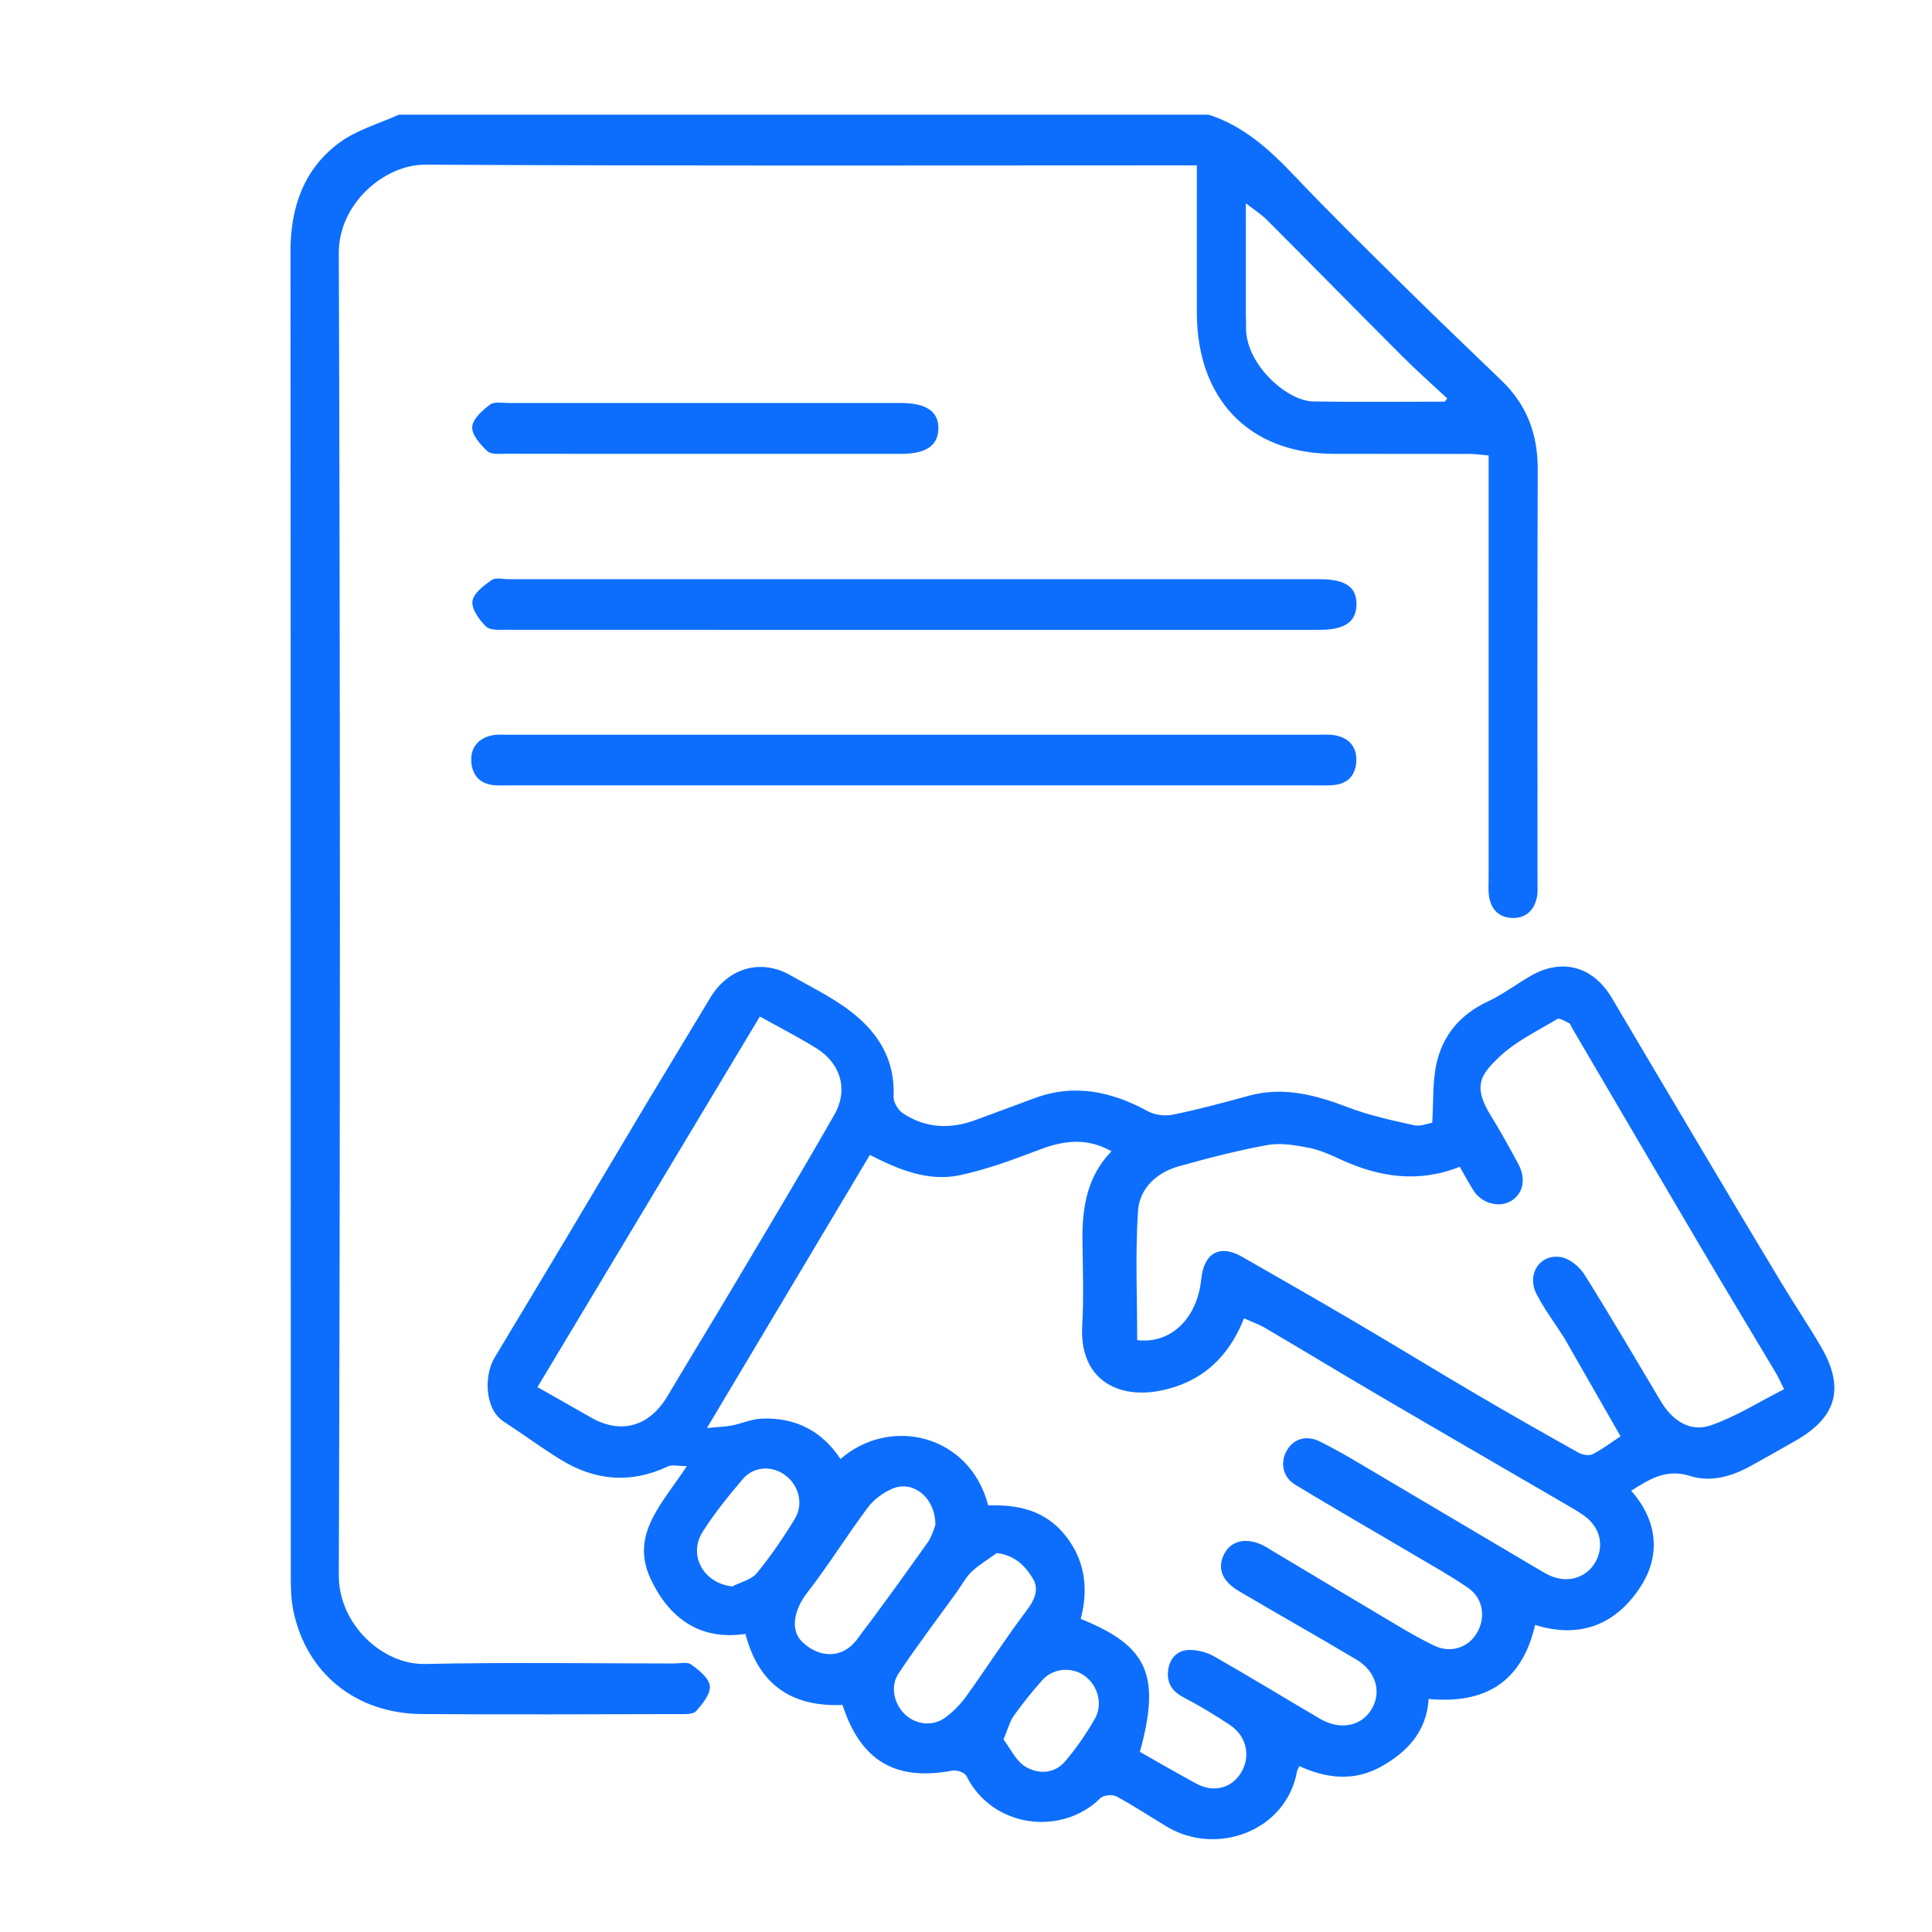
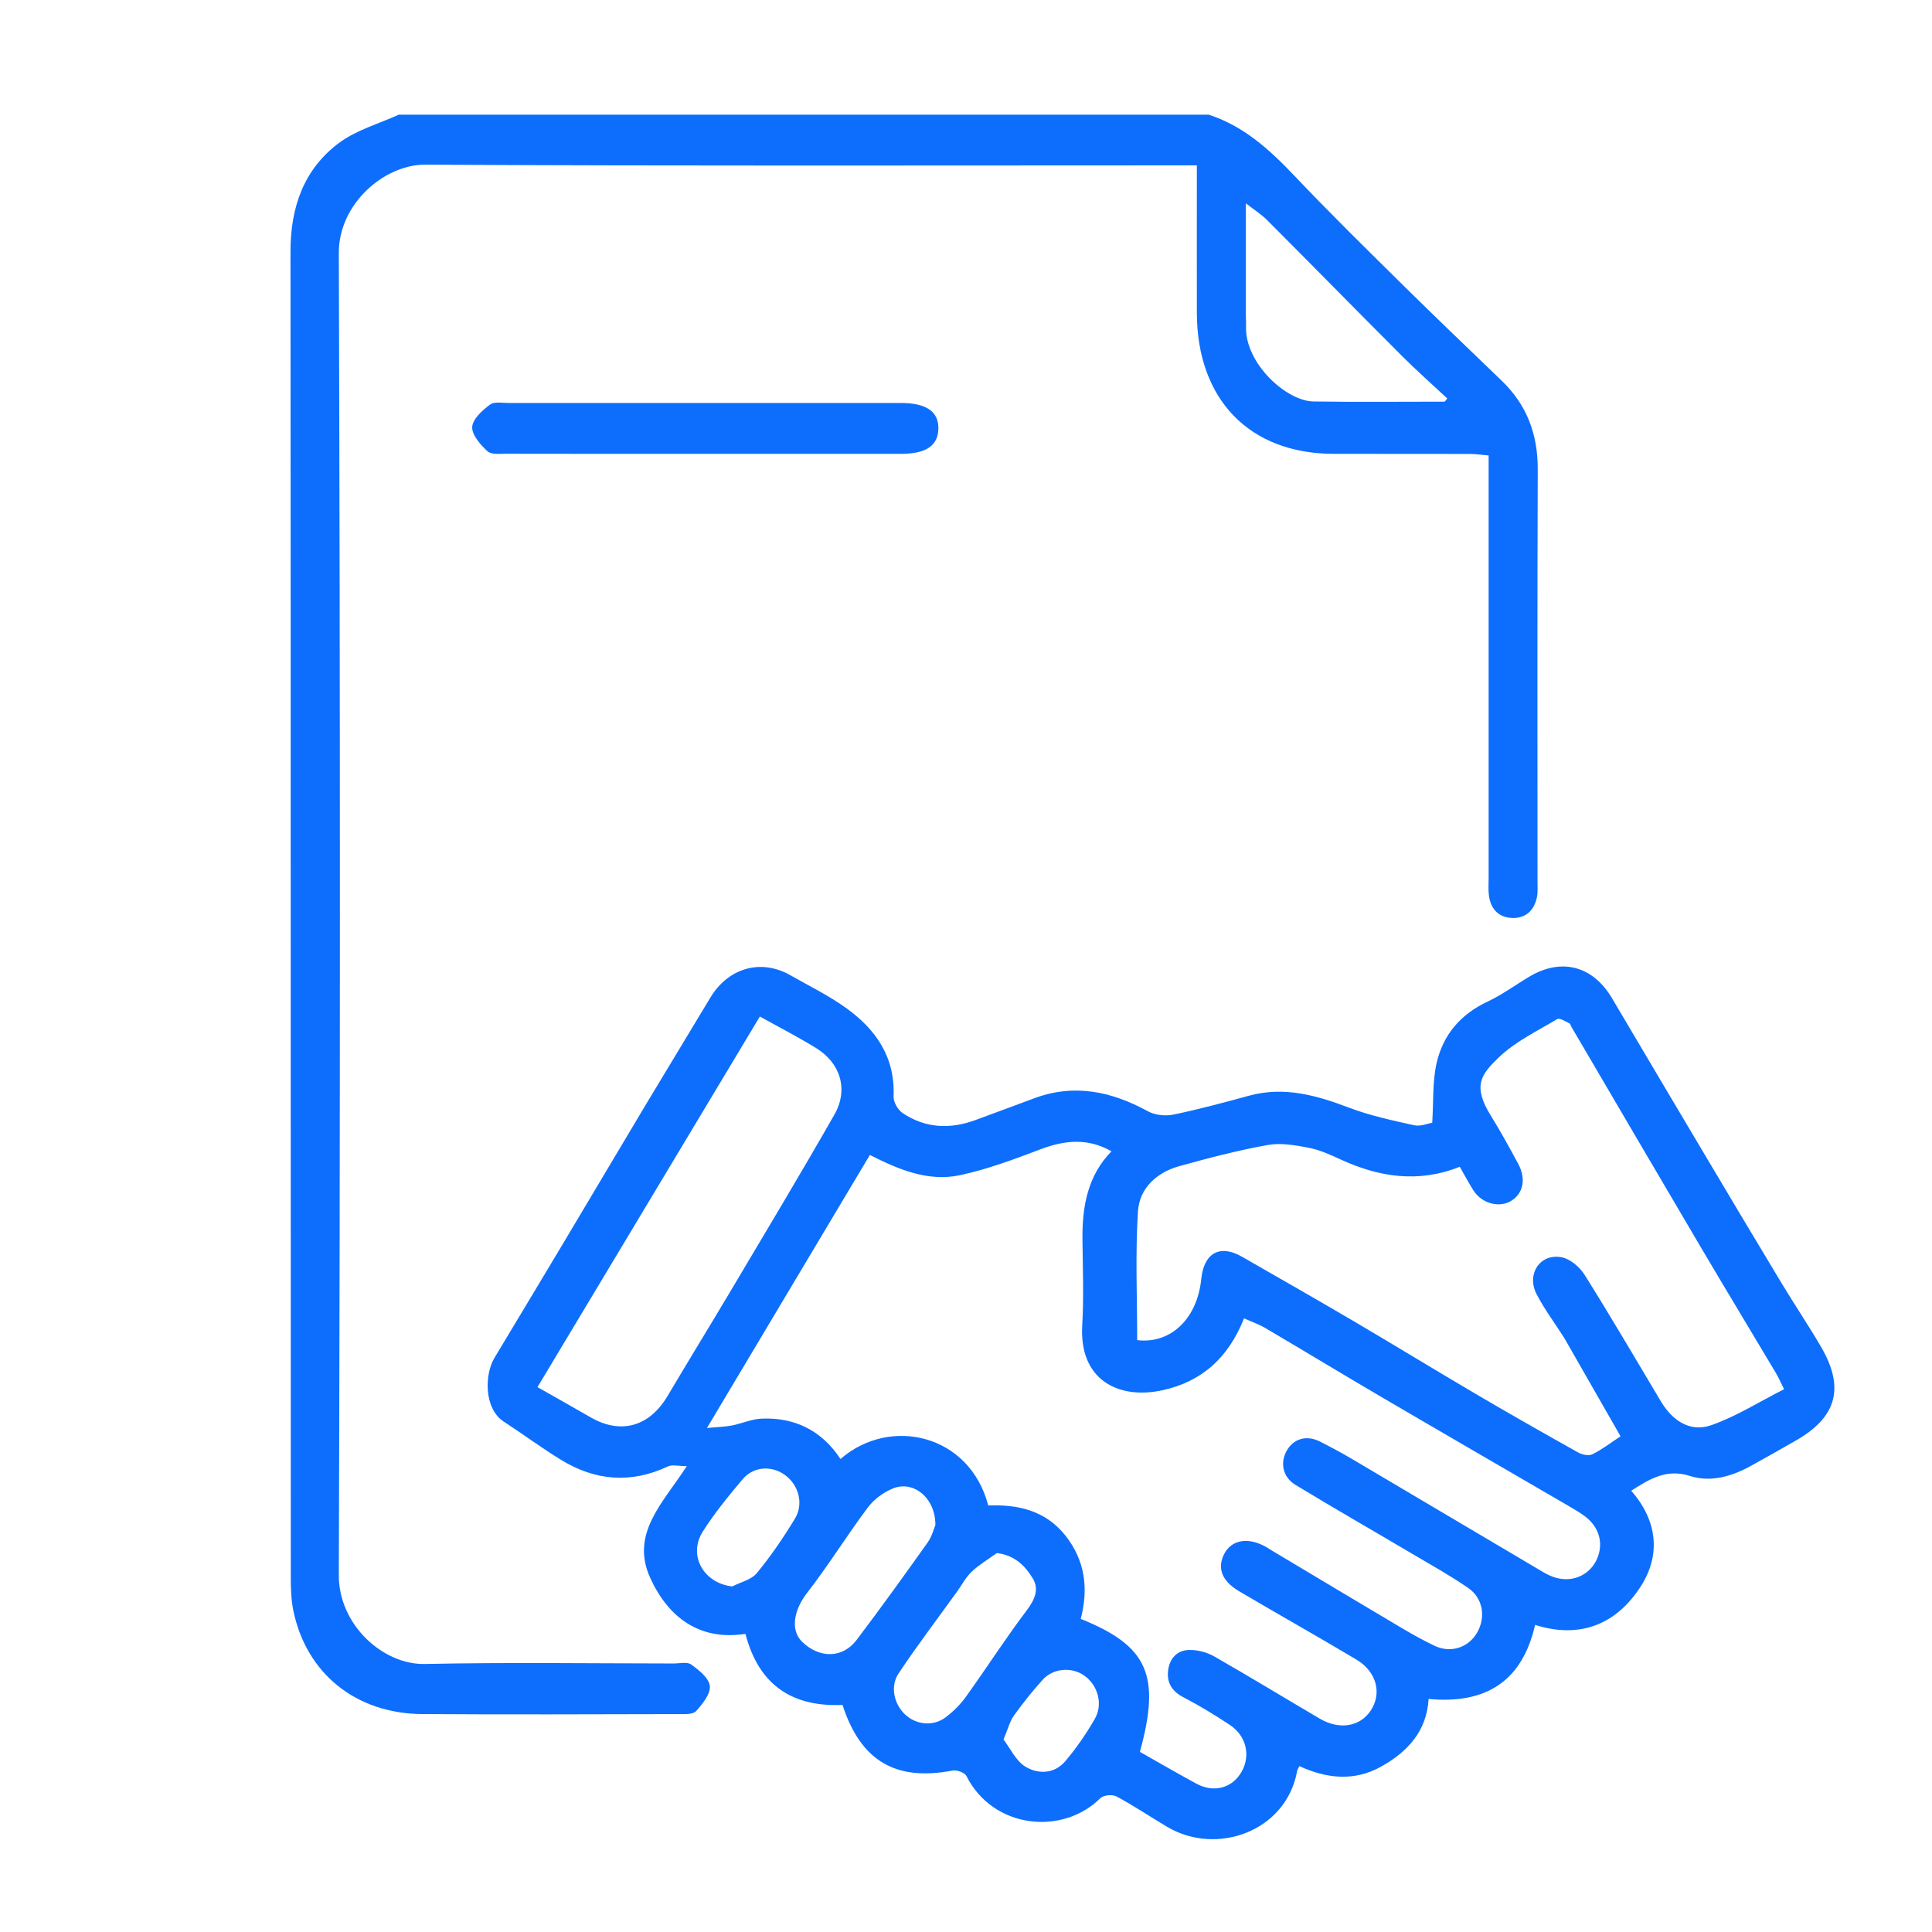
<svg xmlns="http://www.w3.org/2000/svg" id="Capa_1" viewBox="0 0 100 100">
  <defs>
    <style>
      .cls-1 {
        fill: #0d6efd;
      }
    </style>
  </defs>
  <path class="cls-1" d="M62.57,5.939c1.79.578,3.136,1.796,4.424,3.154,1.844,1.944,3.756,3.819,5.661,5.7,1.677,1.656,3.382,3.283,5.079,4.918,1.287,1.24,1.866,2.755,1.859,4.584-.027,7.119-.011,14.239-.012,21.358,0,.261.022.53-.029.782-.14.681-.57,1.086-1.239,1.079-.706-.007-1.149-.424-1.247-1.163-.038-.286-.015-.58-.015-.871,0-6.945,0-13.89,0-20.835v-1.07c-.348-.029-.668-.079-.988-.08-2.358-.007-4.716.004-7.074-.006-4.329-.018-7.033-2.826-7.04-7.302-.004-2.497,0-4.994,0-7.627-.356,0-.653,0-.949,0-12.997,0-25.994.036-38.99-.037-2.097-.012-4.481,2.007-4.473,4.573.076,22.811.075,45.623,0,68.434-.008,2.571,2.291,4.643,4.451,4.597,4.293-.091,8.589-.028,12.884-.026.308,0,.697-.099.908.055.396.288.919.702.961,1.11.042.411-.38.935-.711,1.299-.164.181-.581.155-.884.156-4.435.008-8.87.029-13.305-.002-3.425-.024-5.995-2.112-6.66-5.364-.115-.562-.129-1.154-.13-1.732-.006-22.87.001-45.739-.015-68.609-.002-2.305.703-4.269,2.508-5.614.902-.672,2.053-.987,3.091-1.463,13.98,0,27.959,0,41.939,0ZM74.781,20.789c.043-.055.086-.111.128-.166-.781-.73-1.583-1.438-2.34-2.195-2.335-2.337-4.649-4.697-6.983-7.035-.296-.297-.658-.524-1.1-.869,0,2.058,0,3.916,0,5.774,0,.203.016.407.009.61-.059,1.892,2.079,3.85,3.489,3.872,2.265.035,4.53.01,6.795.01Z" />
  <path class="cls-1" d="M38.583,84.569c-2.36.367-3.991-.838-4.929-2.899-1.044-2.297.672-3.89,1.894-5.782-.435,0-.751-.093-.979.015-1.914.9-3.763.745-5.541-.348-1.009-.62-1.965-1.33-2.958-1.976-1.008-.656-1.007-2.415-.477-3.297,1.179-1.963,2.361-3.924,3.535-5.889,1.44-2.41,2.869-4.827,4.31-7.235,1.102-1.841,2.221-3.67,3.323-5.511.927-1.55,2.62-2.039,4.145-1.171.98.558,2.001,1.056,2.913,1.716,1.506,1.09,2.519,2.512,2.432,4.561-.012.285.226.697.468.859,1.187.794,2.47.845,3.787.355,1-.373,2.004-.736,3.003-1.112,2.076-.781,4.011-.372,5.907.664.371.203.901.258,1.318.172,1.317-.272,2.619-.624,3.919-.979,1.806-.492,3.476-.024,5.164.618,1.088.414,2.241.66,3.379.913.327.073.703-.092.936-.128.07-1.101.008-2.126.225-3.084.335-1.482,1.255-2.539,2.632-3.184.762-.357,1.454-.872,2.184-1.304,1.656-.98,3.276-.546,4.264,1.125,1.619,2.738,3.241,5.475,4.867,8.209,1.302,2.19,2.606,4.379,3.923,6.561.663,1.099,1.381,2.162,2.028,3.271,1.229,2.106.825,3.62-1.256,4.827-.78.453-1.568.89-2.356,1.329-.997.555-2.1.873-3.165.532-1.217-.389-2.083.147-3.047.764,1.345,1.524,1.548,3.3.505,4.934-1.246,1.951-3.116,2.758-5.479,2.01-.681,2.961-2.582,4.106-5.513,3.833-.096,1.691-1.121,2.759-2.47,3.508-1.378.766-2.81.617-4.217-.031-.05.106-.104.176-.118.253-.562,3.121-4.16,4.414-6.729,2.888-.875-.52-1.724-1.092-2.619-1.571-.216-.116-.675-.073-.841.092-1.959,1.945-5.55,1.584-6.928-1.149-.091-.181-.495-.327-.716-.284-2.944.561-4.753-.488-5.698-3.396-2.516.106-4.311-.943-5.024-3.676ZM45.024,59.78c-2.784,4.666-5.534,9.275-8.432,14.133.586-.056.944-.062,1.29-.13.52-.102,1.028-.336,1.547-.356,1.706-.068,3.099.608,4.074,2.09,2.586-2.243,6.698-1.264,7.647,2.405,1.531-.056,2.954.248,3.995,1.558,1.022,1.286,1.203,2.759.793,4.313,3.475,1.399,4.152,2.914,3.063,6.884.96.542,1.931,1.109,2.919,1.643.915.495,1.863.232,2.344-.613.478-.839.25-1.856-.607-2.424-.777-.516-1.577-1.002-2.402-1.431-.582-.303-.869-.738-.795-1.379.076-.658.493-1.074,1.127-1.072.42,0,.884.12,1.252.33,1.838,1.05,3.647,2.153,5.472,3.226,1.011.595,2.076.42,2.632-.41.598-.894.316-2.019-.736-2.647-2.011-1.2-4.052-2.346-6.069-3.536-.896-.529-1.144-1.196-.781-1.917.361-.717,1.166-.893,2.051-.443.151.077.292.173.438.26,2.232,1.334,4.462,2.672,6.698,3.997.557.33,1.126.647,1.709.925.834.398,1.755.095,2.201-.681.459-.798.311-1.783-.466-2.317-.954-.656-1.97-1.218-2.966-1.807-1.992-1.178-3.999-2.328-5.977-3.529-.649-.394-.791-1.126-.458-1.741.35-.648,1.039-.852,1.744-.492.551.281,1.098.573,1.632.888,3.308,1.953,6.611,3.916,9.918,5.869.217.128.454.237.695.3.893.231,1.752-.195,2.097-1.016.34-.808.086-1.658-.678-2.207-.276-.198-.571-.368-.864-.539-3.218-1.874-6.441-3.737-9.654-5.62-1.998-1.171-3.979-2.374-5.975-3.549-.345-.203-.728-.335-1.111-.508-.815,2.054-2.202,3.283-4.223,3.722-2.321.504-4.313-.571-4.153-3.347.085-1.477.029-2.963.012-4.445-.02-1.719.272-3.323,1.503-4.575-1.239-.707-2.435-.573-3.681-.102-1.363.516-2.742,1.035-4.158,1.337-1.652.353-3.196-.296-4.67-1.049ZM58.859,69.365c1.731.207,3.107-1.1,3.317-3.161.138-1.354.964-1.813,2.106-1.158,1.932,1.107,3.867,2.211,5.788,3.34,2.118,1.245,4.214,2.529,6.332,3.774,1.75,1.028,3.514,2.031,5.285,3.021.208.116.545.185.737.091.496-.244.944-.593,1.455-.929-.927-1.619-1.825-3.189-2.723-4.758-.071-.125-.139-.252-.216-.373-.473-.742-1.007-1.45-1.409-2.231-.532-1.034.177-2.109,1.286-1.908.444.08.943.499,1.201.91,1.353,2.156,2.639,4.357,3.945,6.545.61,1.022,1.528,1.622,2.62,1.237,1.294-.456,2.488-1.215,3.76-1.86-.2-.403-.289-.613-.404-.807-1.304-2.189-2.623-4.368-3.918-6.563-2.23-3.78-4.446-7.569-6.667-11.354-.044-.074-.068-.19-.13-.219-.206-.094-.498-.29-.627-.212-1.041.624-2.176,1.164-3.038,1.999-.89.863-1.359,1.443-.391,3.002.5.805.956,1.64,1.408,2.475.42.776.28,1.516-.327,1.913-.617.404-1.55.166-1.985-.523-.242-.384-.456-.787-.707-1.224-2.139.853-4.166.541-6.159-.375-.535-.246-1.088-.499-1.657-.608-.699-.134-1.448-.267-2.132-.143-1.542.278-3.067.676-4.58,1.097-1.141.318-2.049,1.124-2.127,2.332-.143,2.214-.041,4.446-.041,6.671ZM39.33,52.615c-3.836,6.393-7.64,12.733-11.51,19.182.982.558,1.861,1.047,2.731,1.553,1.573.917,3.057.502,4.007-1.102,1.093-1.845,2.216-3.671,3.311-5.514,1.784-3.005,3.585-6,5.317-9.037.739-1.295.325-2.664-.938-3.445-.909-.562-1.862-1.049-2.918-1.637ZM48.415,78.94c.01-1.407-1.133-2.326-2.19-1.901-.489.197-.985.562-1.306.989-1.082,1.444-2.036,2.992-3.141,4.415-.681.878-.889,1.921-.263,2.532.892.871,2.093.869,2.818-.086,1.258-1.66,2.475-3.353,3.683-5.052.223-.314.323-.721.398-.897ZM51.598,80.386c-.437.316-.908.593-1.3.961-.304.286-.509.685-.759,1.033-1.014,1.408-2.064,2.789-3.027,4.234-.453.681-.235,1.592.339,2.131.569.534,1.452.628,2.093.144.395-.299.766-.667,1.058-1.073,1.051-1.463,2.027-2.987,3.111-4.422.425-.562.701-1.114.34-1.702-.381-.62-.903-1.189-1.855-1.306ZM37.902,82.114c.433-.225.986-.343,1.275-.695.724-.879,1.374-1.834,1.968-2.814.462-.765.197-1.724-.492-2.242-.691-.519-1.643-.476-2.215.203-.731.866-1.455,1.752-2.063,2.711-.777,1.226.043,2.673,1.527,2.837ZM51.94,90.034c.354.461.641,1.106,1.127,1.403.671.409,1.51.391,2.083-.29.568-.674,1.08-1.414,1.52-2.184.437-.766.148-1.742-.545-2.233-.651-.461-1.607-.394-2.161.219-.53.586-1.025,1.211-1.487,1.855-.207.289-.298.668-.536,1.231Z" />
-   <path class="cls-1" d="M47.302,40.65c-6.987,0-13.975,0-20.962,0-.253,0-.506.012-.757-.008-.728-.058-1.147-.508-1.189-1.225-.043-.731.369-1.201,1.061-1.353.27-.059.559-.035.839-.035,13.947-.001,27.893-.001,41.84,0,.364,0,.742-.031,1.09.056.646.16,1.014.619.977,1.328-.037.7-.416,1.126-1.095,1.214-.304.04-.616.023-.925.023-6.959,0-13.919,0-20.878,0Z" />
-   <path class="cls-1" d="M47.314,29.979c6.987,0,13.975,0,20.962,0,1.377,0,1.957.405,1.934,1.336-.022.883-.617,1.286-1.92,1.286-14.031.001-28.061.002-42.092-.005-.358,0-.834.039-1.046-.169-.345-.339-.749-.897-.699-1.305.051-.41.586-.813.99-1.096.215-.151.6-.047.909-.047,6.987-.001,13.975,0,20.962,0Z" />
  <path class="cls-1" d="M36.549,23.491c-3.449,0-6.897.003-10.346-.005-.333,0-.771.056-.974-.131-.36-.332-.81-.844-.788-1.256.022-.41.527-.862.919-1.155.23-.171.651-.084.986-.084,6.757-.003,13.514-.003,20.271-.002,1.334,0,1.977.446,1.953,1.343-.024.873-.643,1.289-1.929,1.29-3.364.001-6.729,0-10.093,0Z" />
</svg>